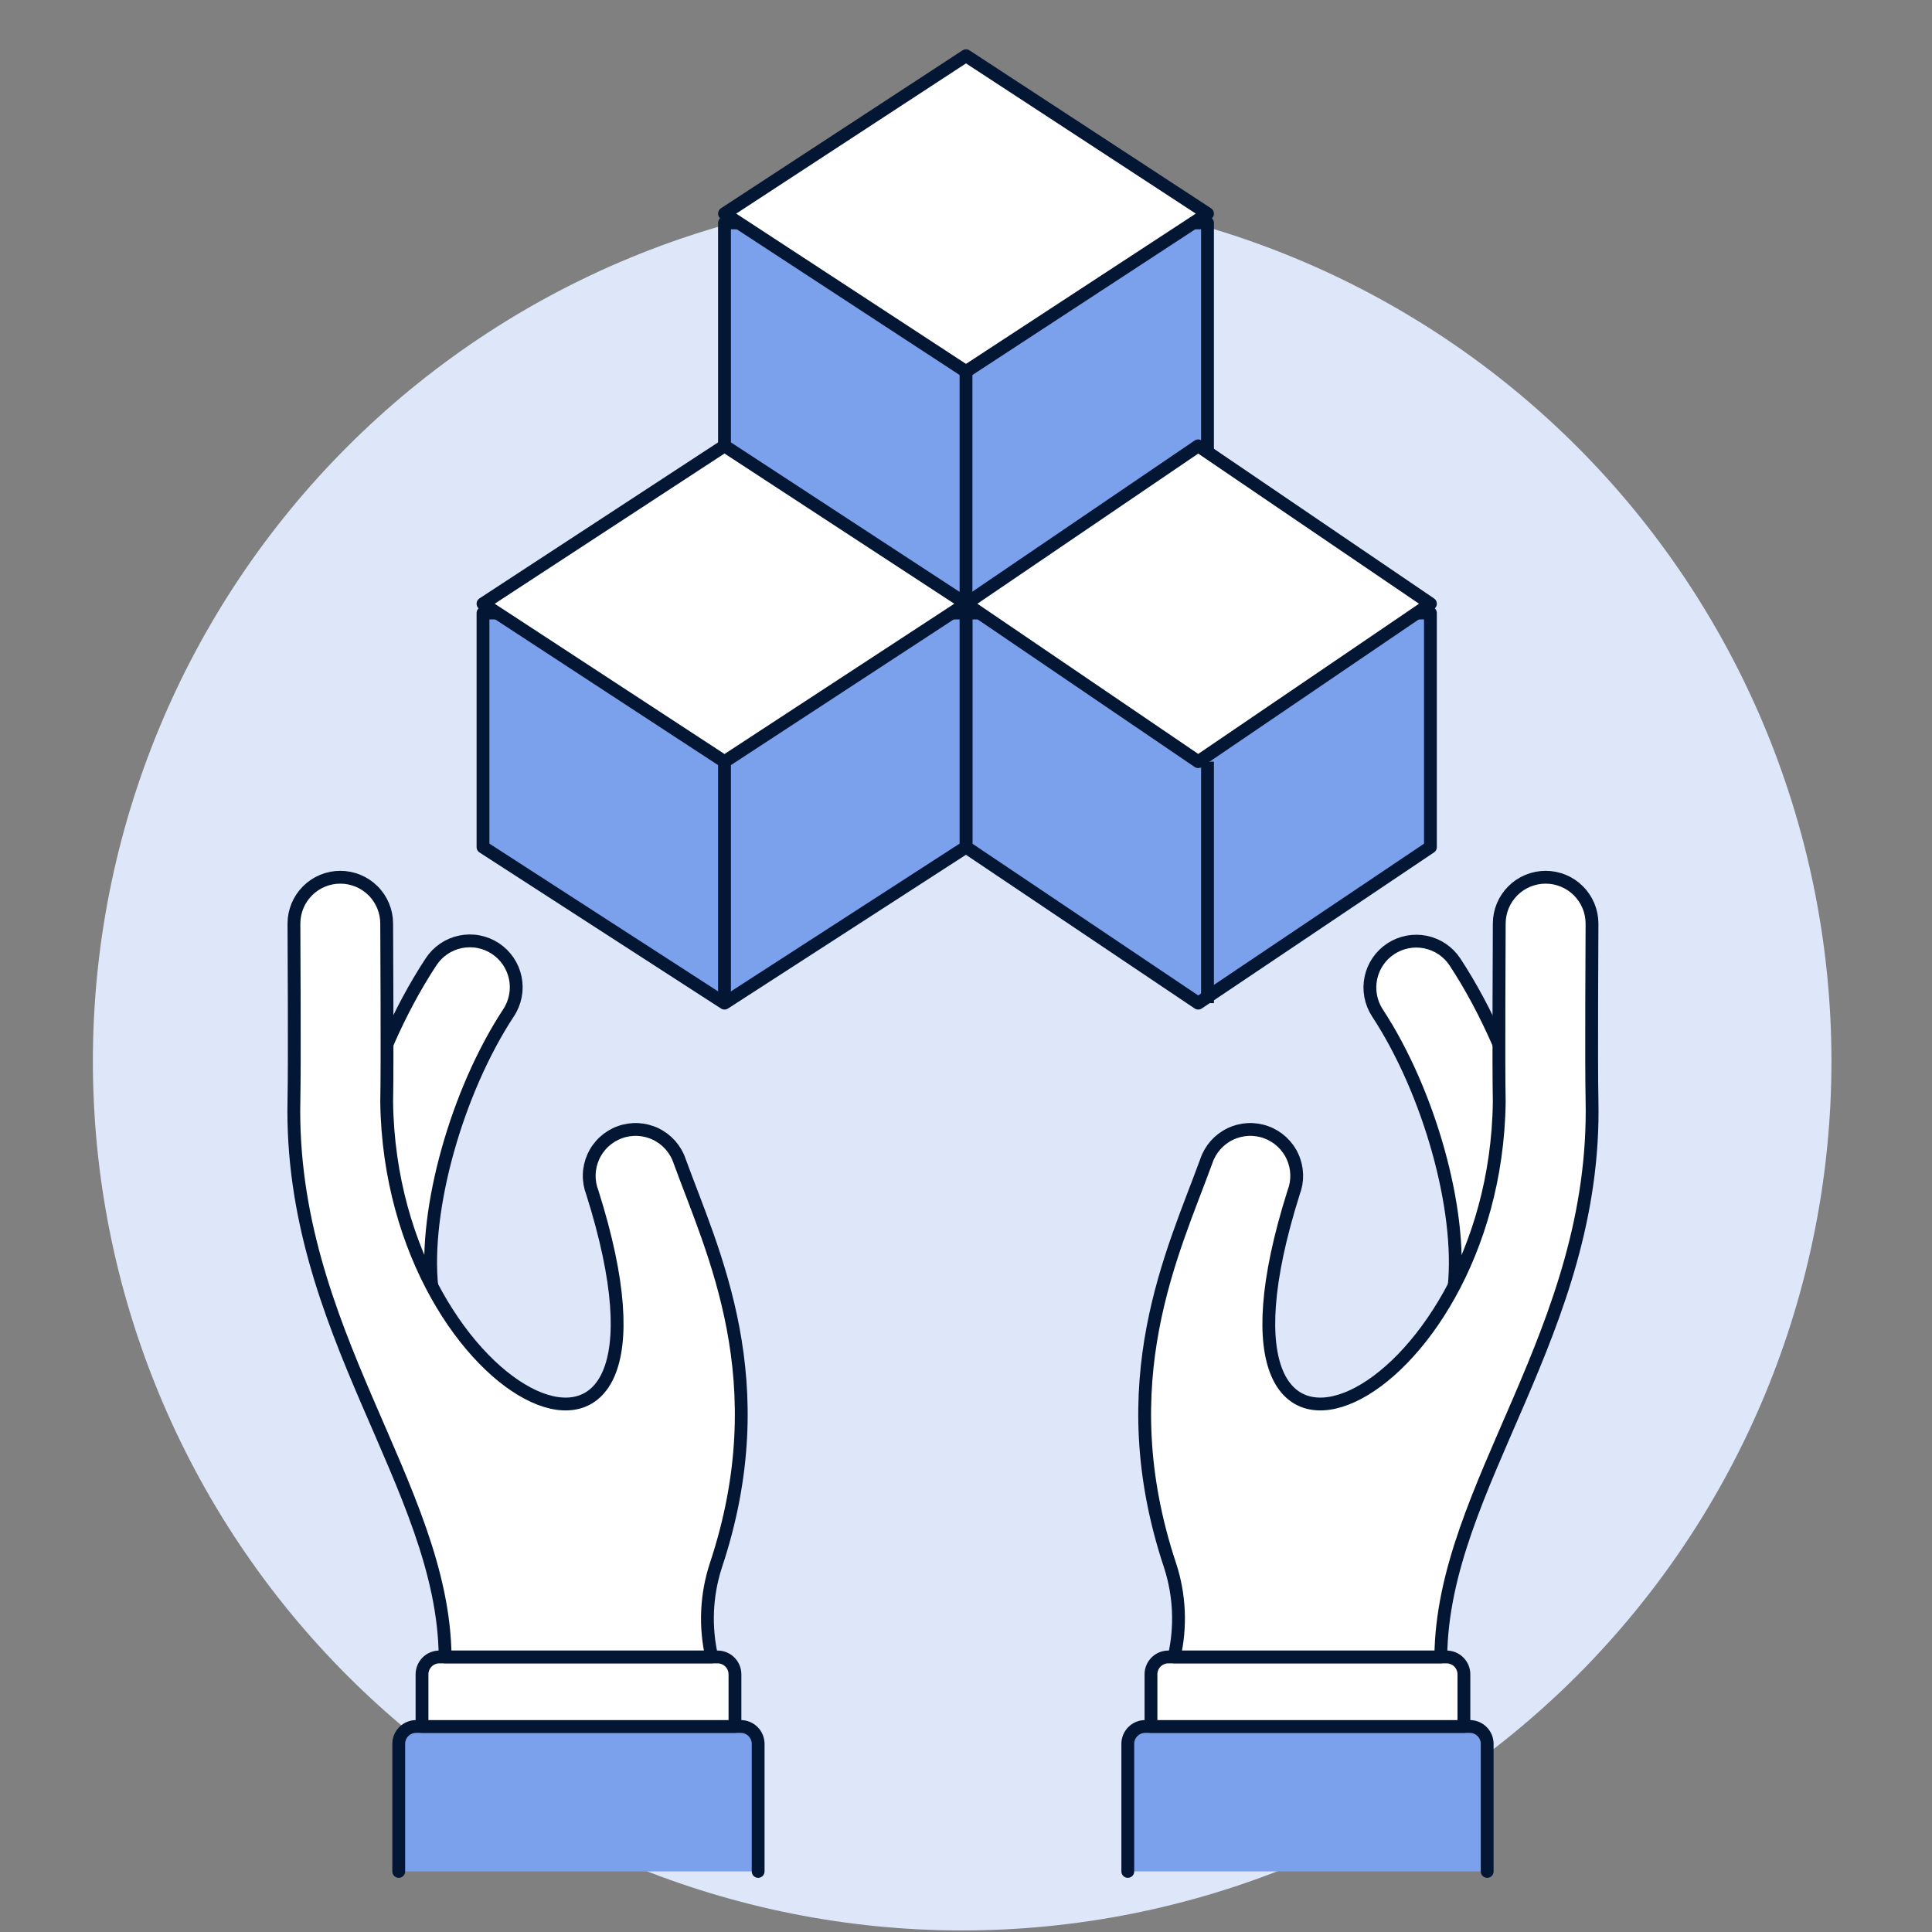
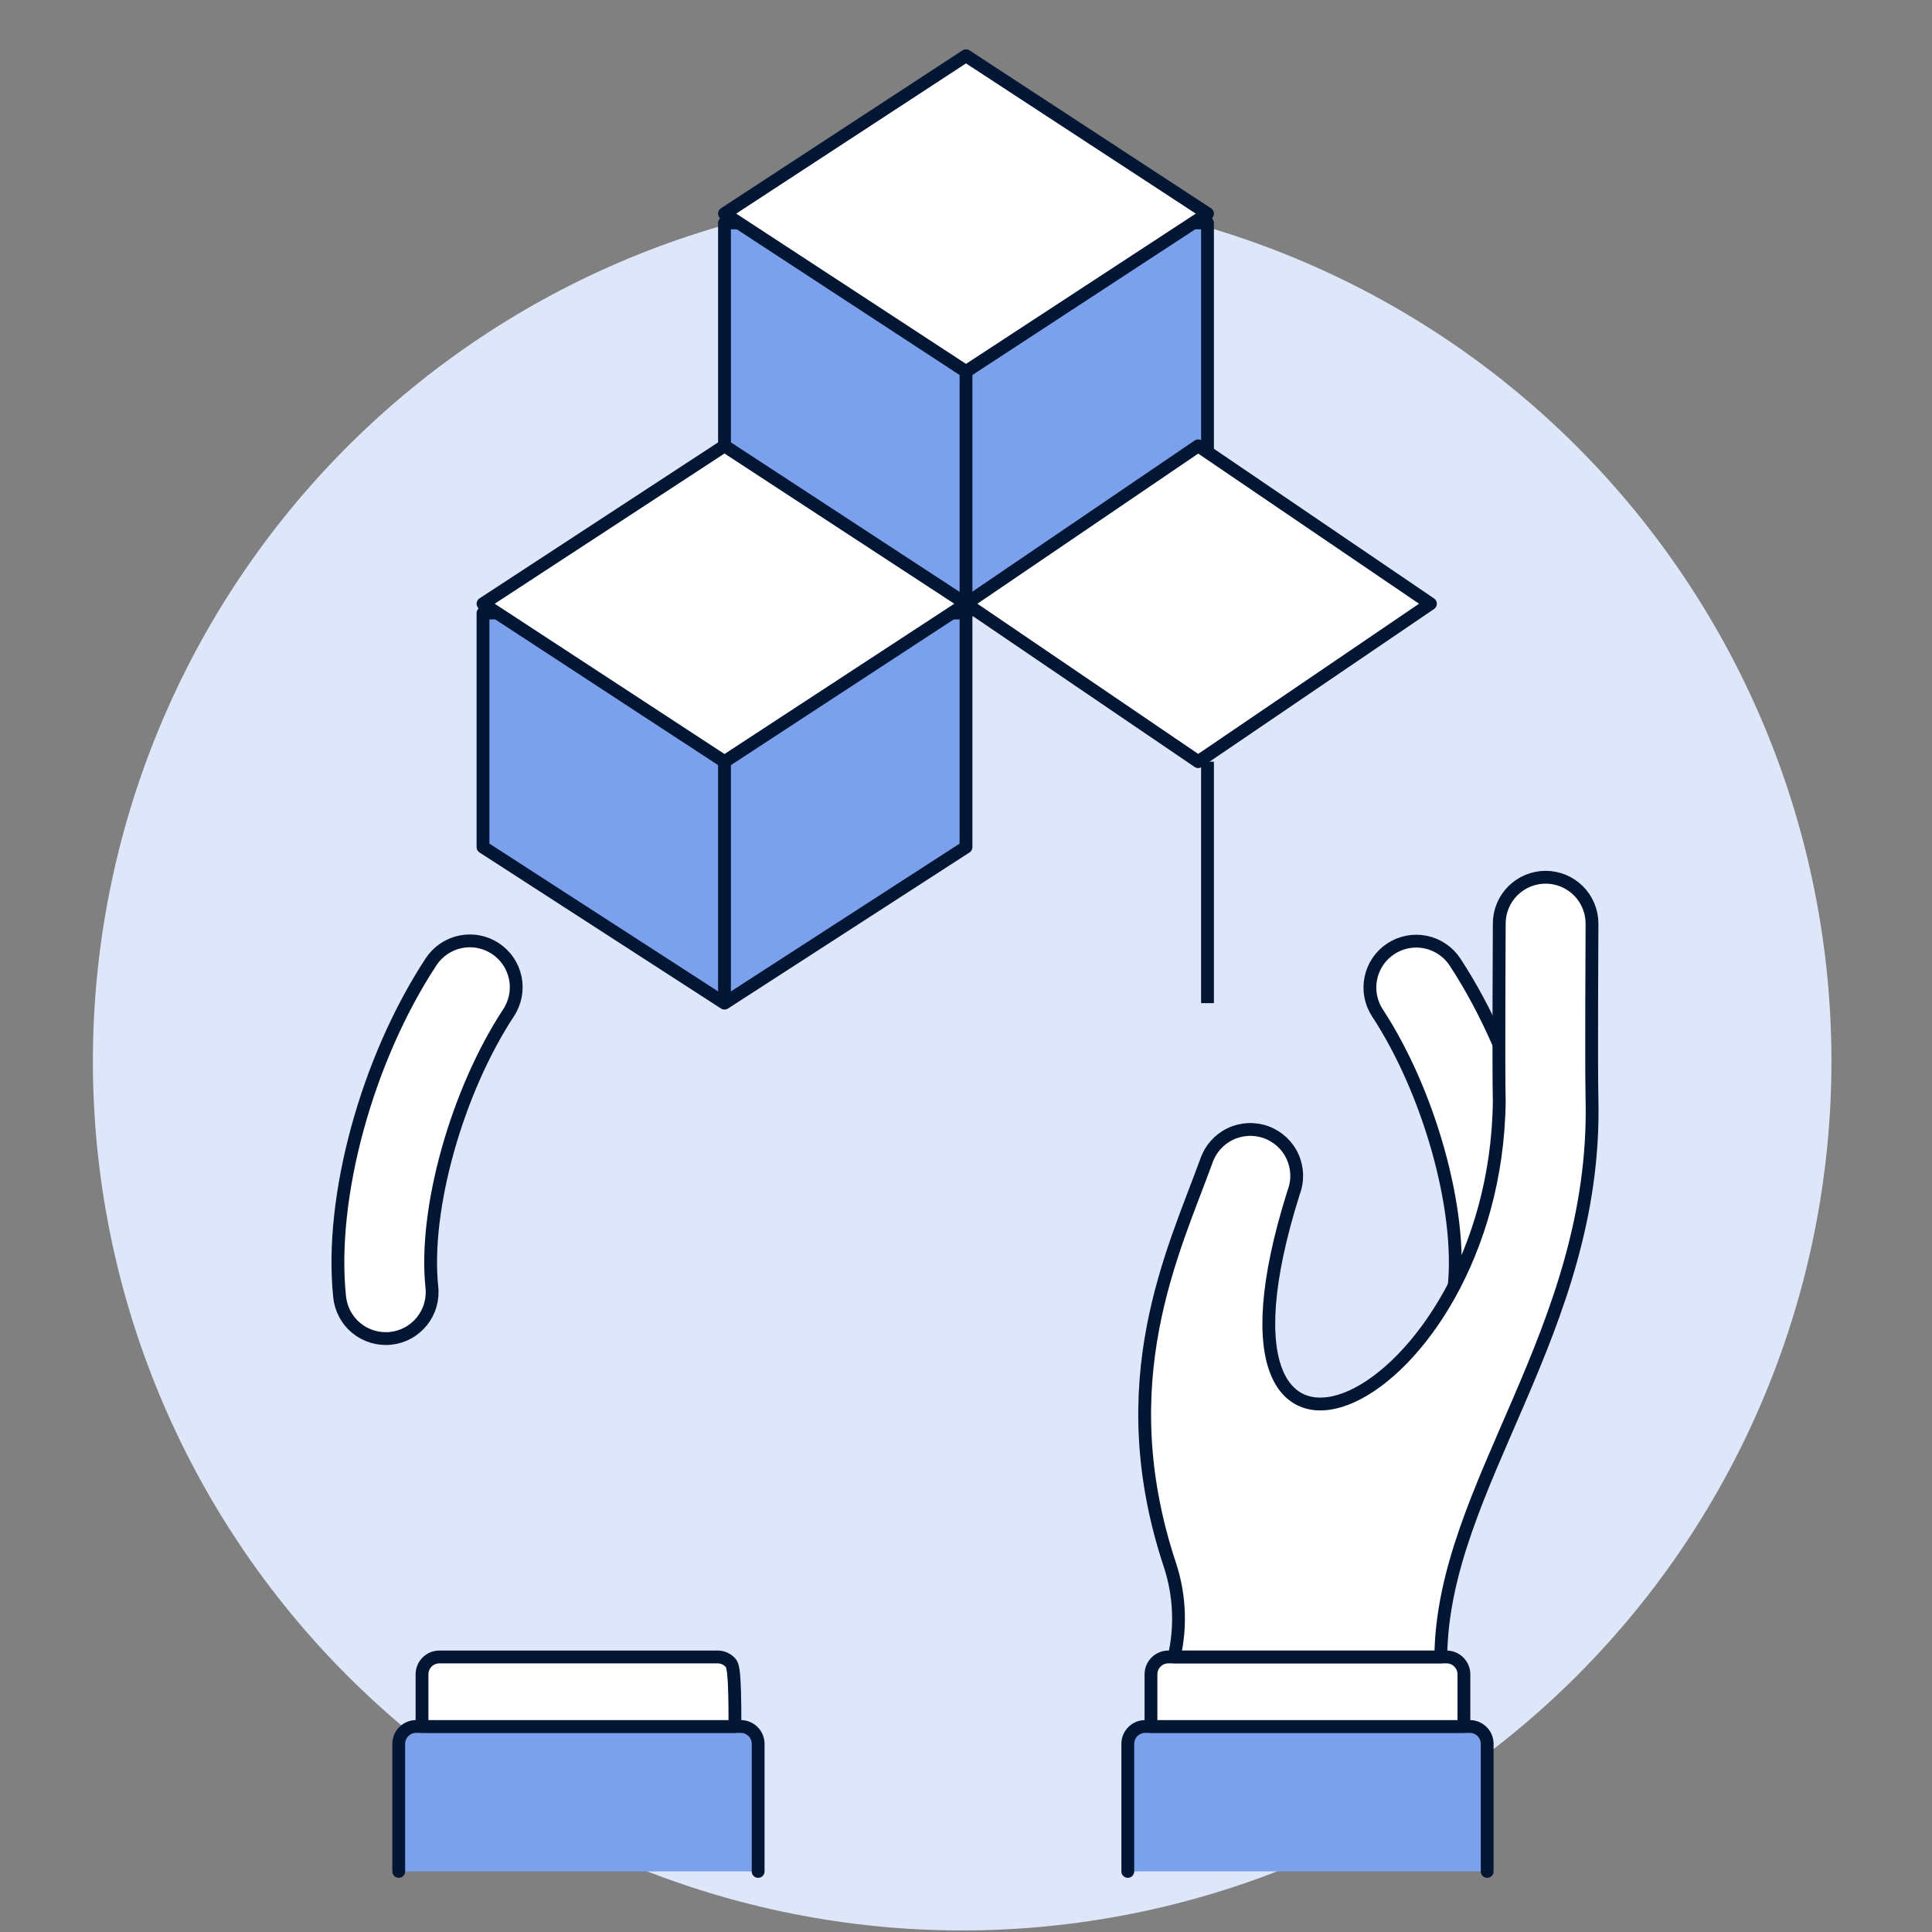
<svg xmlns="http://www.w3.org/2000/svg" width="104" height="104" viewBox="0 0 104 104" fill="none">
  <rect x="0" y="0" width="104" height="104" fill="#808080" stroke="none" />
  <path d="M5 57.123C5 63.267 6.21 69.352 8.562 75.029C10.914 80.707 14.36 85.865 18.706 90.21C23.051 94.555 28.209 98.002 33.886 100.354C39.564 102.705 45.648 103.916 51.793 103.916C57.938 103.916 64.023 102.705 69.7 100.354C75.378 98.002 80.536 94.555 84.881 90.21C89.226 85.865 92.673 80.707 95.025 75.029C97.376 69.352 98.587 63.267 98.587 57.123C98.587 50.977 97.376 44.893 95.025 39.215C92.673 33.538 89.226 28.38 84.881 24.035C80.536 19.689 75.378 16.243 69.7 13.891C64.023 11.539 57.938 10.329 51.793 10.329C45.648 10.329 39.564 11.539 33.886 13.891C28.209 16.243 23.051 19.689 18.706 24.035C14.36 28.38 10.914 33.538 8.562 39.215C6.21 44.893 5 50.977 5 57.123Z" fill="#DEE7FA" />
  <path d="M18.28 69.791C17.727 64.445 19.749 57.039 23.2 51.781C23.38 51.506 23.612 51.268 23.883 51.083C24.154 50.897 24.459 50.767 24.781 50.7C25.102 50.633 25.434 50.629 25.757 50.691C26.08 50.752 26.387 50.876 26.662 51.056C26.937 51.237 27.173 51.469 27.358 51.741C27.542 52.013 27.671 52.319 27.738 52.641C27.804 52.963 27.806 53.294 27.743 53.617C27.681 53.94 27.556 54.247 27.374 54.521C24.589 58.764 22.812 65.108 23.246 69.276C23.284 69.604 23.256 69.936 23.164 70.253C23.073 70.57 22.919 70.866 22.712 71.124C22.506 71.381 22.25 71.595 21.96 71.753C21.67 71.911 21.352 72.01 21.023 72.044C20.695 72.078 20.363 72.046 20.047 71.951C19.731 71.856 19.436 71.699 19.181 71.49C18.926 71.28 18.715 71.022 18.561 70.731C18.406 70.439 18.311 70.119 18.28 69.791Z" fill="white" stroke="#031634" stroke-width="0.69" />
  <path d="M21.464 100.739V93.873C21.464 93.624 21.563 93.386 21.738 93.211C21.914 93.035 22.152 92.937 22.4 92.937H39.875C40.123 92.937 40.361 93.035 40.537 93.211C40.712 93.386 40.811 93.624 40.811 93.873V100.739H21.464Z" fill="#7BA1EC" />
  <path d="M21.464 100.739V93.873C21.464 93.624 21.563 93.386 21.738 93.211C21.914 93.035 22.152 92.937 22.4 92.937H39.875C40.123 92.937 40.361 93.035 40.537 93.211C40.712 93.386 40.811 93.624 40.811 93.873V100.739" stroke="#031634" stroke-width="0.69" stroke-linecap="round" stroke-linejoin="round" />
-   <path d="M39.563 92.937V90.129C39.563 89.881 39.464 89.643 39.289 89.468C39.113 89.292 38.875 89.194 38.627 89.194H23.653C23.405 89.194 23.167 89.292 22.991 89.468C22.816 89.643 22.717 89.881 22.717 90.129V92.937H39.563Z" fill="white" stroke="#031634" stroke-width="0.69" stroke-linecap="round" stroke-linejoin="round" />
-   <path d="M38.315 89.192C37.942 87.568 38.016 85.872 38.529 84.286C41.837 74.361 38.357 67.381 36.58 62.492C36.473 62.177 36.304 61.887 36.084 61.638C35.863 61.39 35.595 61.188 35.295 61.044C34.996 60.9 34.67 60.818 34.338 60.801C34.006 60.785 33.674 60.835 33.362 60.949C33.05 61.062 32.763 61.237 32.519 61.463C32.275 61.689 32.079 61.961 31.941 62.264C31.804 62.566 31.728 62.894 31.719 63.226C31.709 63.558 31.767 63.889 31.887 64.199C38.019 83.618 21.032 75.628 20.815 59.321C20.859 57.275 20.815 50.263 20.815 49.719C20.815 49.056 20.552 48.422 20.084 47.953C19.616 47.485 18.981 47.222 18.319 47.222C17.657 47.222 17.022 47.485 16.554 47.953C16.086 48.422 15.823 49.056 15.823 49.719C15.823 50.271 15.866 57.237 15.823 59.211C15.548 71.652 23.883 79.987 23.961 89.192H38.315Z" fill="white" stroke="#031634" stroke-width="0.69" stroke-linecap="round" stroke-linejoin="round" />
+   <path d="M39.563 92.937C39.563 89.881 39.464 89.643 39.289 89.468C39.113 89.292 38.875 89.194 38.627 89.194H23.653C23.405 89.194 23.167 89.292 22.991 89.468C22.816 89.643 22.717 89.881 22.717 90.129V92.937H39.563Z" fill="white" stroke="#031634" stroke-width="0.69" stroke-linecap="round" stroke-linejoin="round" />
  <path d="M83.24 69.791C83.793 64.445 81.77 57.04 78.32 51.781C77.955 51.23 77.387 50.846 76.74 50.713C76.093 50.58 75.42 50.709 74.868 51.072C74.315 51.434 73.929 52.001 73.794 52.647C73.659 53.294 73.785 53.967 74.145 54.521C76.931 58.764 78.708 65.108 78.274 69.276C78.236 69.604 78.264 69.936 78.356 70.253C78.447 70.571 78.601 70.866 78.808 71.124C79.014 71.381 79.27 71.595 79.56 71.753C79.85 71.911 80.168 72.01 80.497 72.044C80.825 72.078 81.157 72.046 81.473 71.951C81.789 71.856 82.083 71.699 82.338 71.49C82.594 71.28 82.805 71.022 82.959 70.731C83.114 70.439 83.209 70.12 83.24 69.791Z" fill="white" stroke="#031634" stroke-width="0.69" />
  <path d="M80.055 100.739V93.873C80.055 93.624 79.957 93.386 79.781 93.211C79.606 93.035 79.368 92.937 79.119 92.937H61.644C61.396 92.937 61.158 93.035 60.983 93.211C60.807 93.386 60.709 93.624 60.709 93.873V100.739H80.055Z" fill="#7BA1EC" />
  <path d="M80.055 100.739V93.873C80.055 93.624 79.957 93.386 79.781 93.211C79.606 93.035 79.368 92.937 79.119 92.937H61.644C61.396 92.937 61.158 93.035 60.983 93.211C60.807 93.386 60.709 93.624 60.709 93.873V100.739" stroke="#031634" stroke-width="0.69" stroke-linecap="round" stroke-linejoin="round" />
  <path d="M61.957 92.937V90.129C61.957 89.881 62.056 89.643 62.231 89.468C62.407 89.292 62.645 89.194 62.893 89.194H77.867C78.115 89.194 78.353 89.292 78.528 89.468C78.704 89.643 78.803 89.881 78.803 90.129V92.937H61.957Z" fill="white" stroke="#031634" stroke-width="0.69" stroke-linecap="round" stroke-linejoin="round" />
  <path d="M63.205 89.192C63.579 87.568 63.505 85.872 62.991 84.286C59.683 74.361 63.163 67.381 64.94 62.492C65.047 62.177 65.216 61.887 65.437 61.638C65.657 61.39 65.925 61.188 66.225 61.044C66.525 60.9 66.85 60.818 67.182 60.801C67.514 60.785 67.846 60.835 68.158 60.949C68.471 61.062 68.757 61.237 69.001 61.463C69.245 61.689 69.442 61.961 69.579 62.264C69.716 62.566 69.792 62.894 69.802 63.226C69.811 63.558 69.754 63.889 69.634 64.199C63.501 83.618 80.489 75.628 80.705 59.321C80.662 57.275 80.705 50.263 80.705 49.719C80.705 49.391 80.769 49.066 80.895 48.763C81.02 48.46 81.204 48.185 81.436 47.953C81.668 47.721 81.943 47.538 82.246 47.412C82.549 47.287 82.874 47.222 83.201 47.222C83.529 47.222 83.854 47.287 84.157 47.412C84.46 47.538 84.735 47.721 84.967 47.953C85.198 48.185 85.382 48.46 85.508 48.763C85.633 49.066 85.698 49.391 85.698 49.719C85.698 50.271 85.654 57.237 85.698 59.211C85.973 71.652 77.638 79.987 77.559 89.192H63.205Z" fill="white" stroke="#031634" stroke-width="0.69" stroke-linecap="round" stroke-linejoin="round" />
  <path d="M39 24.5L52 33L65 24.5L52 16L39 24.5Z" stroke="#031634" stroke-width="0.326" stroke-linejoin="round" />
  <path d="M39 24.6L52 33L65 24.6V12H39V24.6Z" fill="#7BA1EC" stroke="#031634" stroke-width="0.69" stroke-linejoin="round" />
  <path d="M39 11.499L52 20L65 11.499L52 3L39 11.499Z" fill="white" stroke="#031634" stroke-width="0.69" stroke-linejoin="round" />
-   <path d="M52 45.6L64.5 54L77 45.6V33H52V45.6Z" fill="#7BA1EC" stroke="#031634" stroke-width="0.69" stroke-linejoin="round" />
  <path d="M52 32.499L64.5 41L77 32.499L64.5 24L52 32.499Z" fill="white" stroke="#031634" stroke-width="0.69" stroke-linejoin="round" />
  <path d="M26 45.6L39 54L52 45.6V33H26V45.6Z" fill="#7BA1EC" stroke="#031634" stroke-width="0.69" stroke-linejoin="round" />
  <path d="M26 32.499L39 41L52 32.499L39 24L26 32.499Z" fill="white" stroke="#031634" stroke-width="0.69" stroke-linejoin="round" />
  <path d="M52 20V33" stroke="#031634" stroke-width="0.69" stroke-linejoin="round" />
  <path d="M39 41V54" stroke="#031634" stroke-width="0.69" stroke-linejoin="round" />
  <path d="M65 41V54" stroke="#031634" stroke-width="0.69" stroke-linejoin="round" />
</svg>